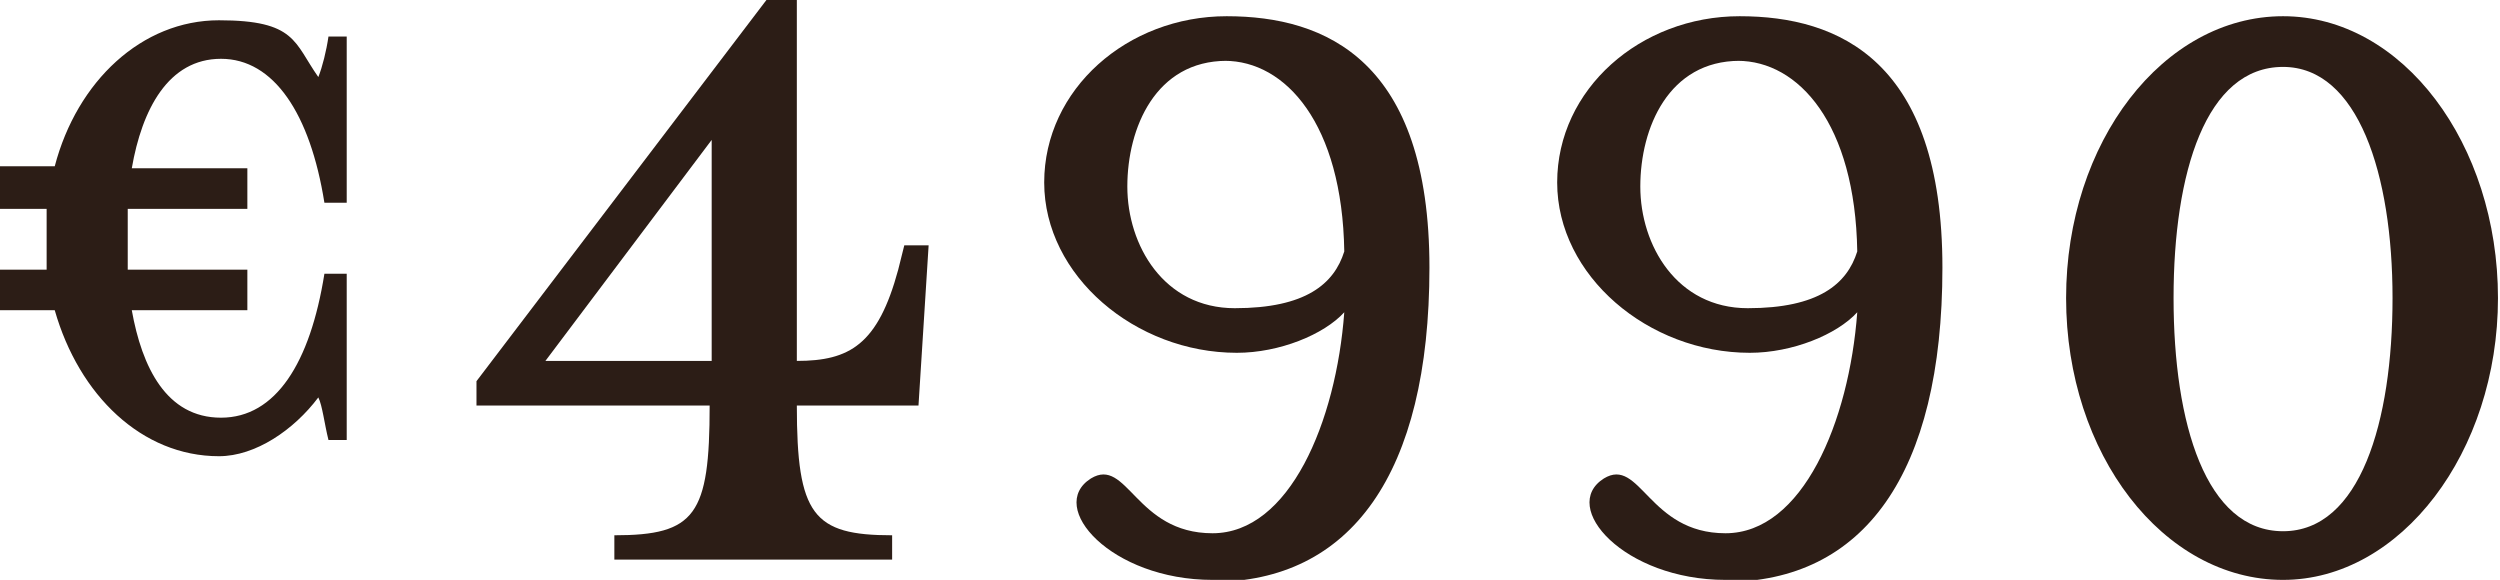
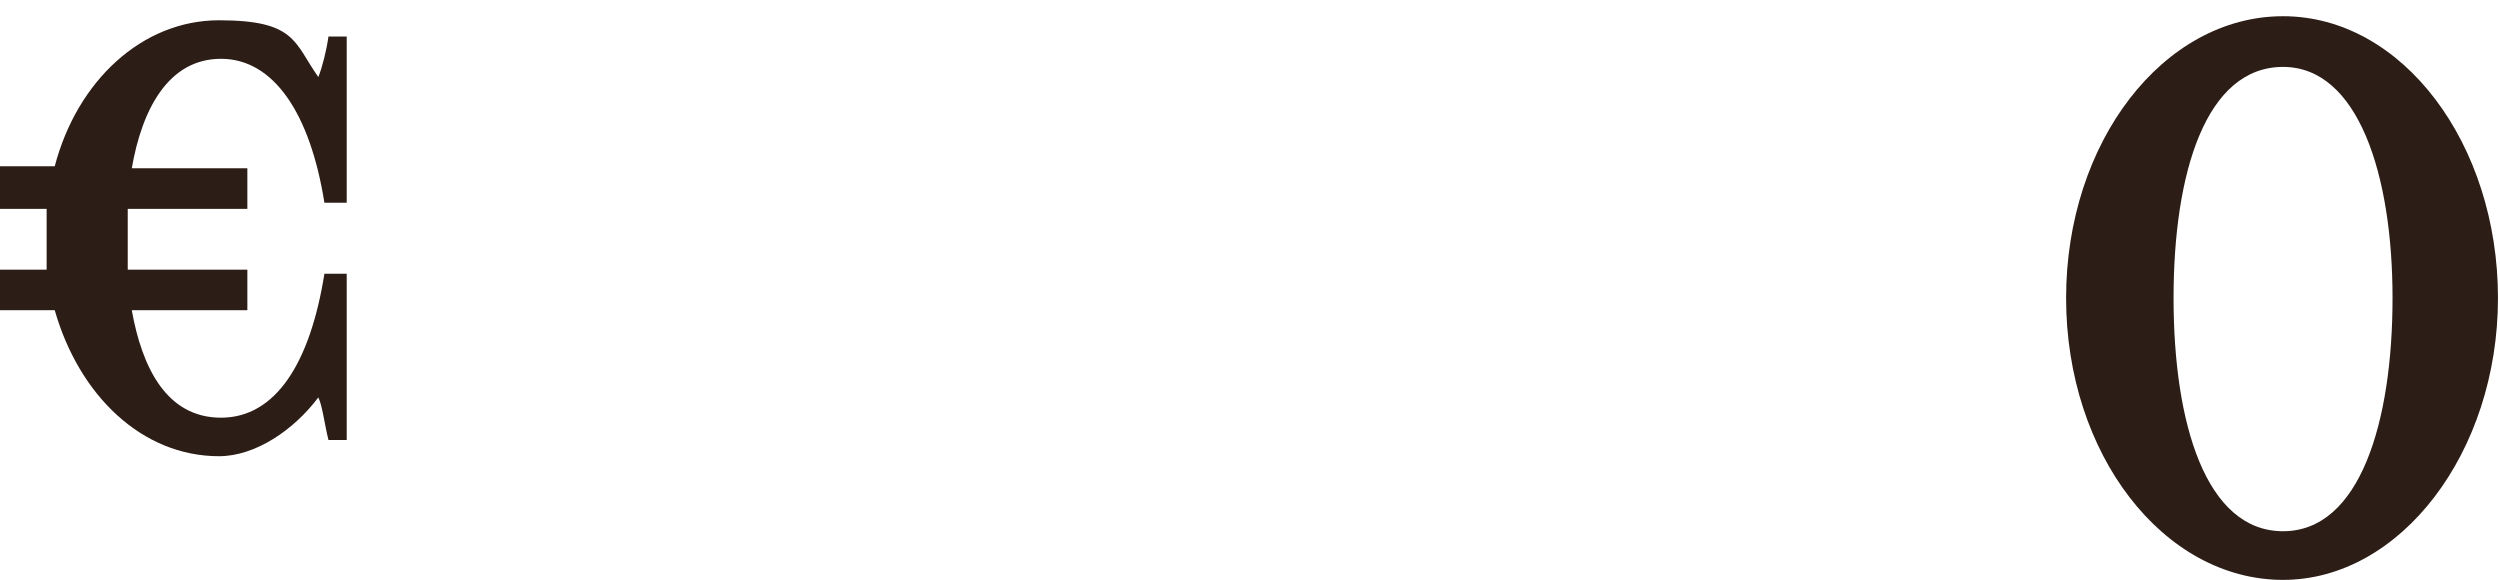
<svg xmlns="http://www.w3.org/2000/svg" id="Layer_2" version="1.1" viewBox="0 0 123.3 28.6">
  <defs>
    <style> .st0 { fill: #2c1d16; } </style>
  </defs>
  <g id="Layer_1-2">
    <g>
      <path class="st0" d="M0,10.2v-2h2.7C3.8,4,7,1,10.8,1s3.7,1.1,4.9,2.8c.2-.5.4-1.3.5-2h.9v8.2h-1.1c-.7-4.4-2.5-7.1-5.1-7.1s-3.9,2.5-4.4,5.4h5.7v2h-5.9c0,.5,0,1,0,1.5s0,1,0,1.5h5.9v2h-5.7c.5,2.8,1.7,5.3,4.4,5.3s4.4-2.7,5.1-7.1h1.1v8.2h-.9c-.2-.8-.3-1.7-.5-2.1-1.2,1.6-3.1,2.9-4.9,2.9-3.8,0-6.9-3-8.1-7.2H0v-2h2.3c0-.5,0-.9,0-1.5s0-.9,0-1.5H0Z" />
-       <path class="st0" d="M44,26.4v1.2h-13.7v-1.2c4,0,4.7-1,4.7-6.4h-11.5v-1.2L37.8,0h1.5v17.8c2.6,0,4-.8,5-4.5l.3-1.2h1.2l-.5,7.9h-6c0,5.4.8,6.4,4.7,6.4h0ZM35.1,6.9l-8.2,10.9h8.2V6.9Z" />
-       <path class="st0" d="M59.8,28.6c-5,0-8.2-3.6-6-5,1.8-1.1,2.2,2.7,6,2.7s6.1-5.5,6.5-10.9c-1,1.1-3.2,2-5.3,2-5,0-9.5-3.8-9.5-8.4S55.6.8,60.5.8s10,2.2,10,12.4-3.9,15.5-10.7,15.5ZM60.5,3c-3.5,0-4.9,3.3-4.9,6.2s1.8,6,5.3,6,4.9-1.2,5.4-2.8c-.1-6.3-2.9-9.4-5.9-9.4Z" />
-       <path class="st0" d="M85.1,28.6c-5,0-8.2-3.6-6-5,1.8-1.1,2.2,2.7,6,2.7s6.1-5.5,6.5-10.9c-1,1.1-3.2,2-5.3,2-5,0-9.5-3.8-9.5-8.4S80.9.8,85.8.8s10,2.2,10,12.4-3.9,15.5-10.7,15.5ZM85.8,3c-3.5,0-4.9,3.3-4.9,6.2s1.8,6,5.3,6,4.9-1.2,5.4-2.8c-.1-6.3-2.9-9.4-5.9-9.4Z" />
      <path class="st0" d="M112.6,28.6c-5.9,0-10.7-6.2-10.7-13.9S106.7.8,112.6.8s10.6,6.3,10.6,13.9-4.8,13.9-10.6,13.9ZM112.6,3.3c-3.8,0-5.4,5.2-5.4,11.4s1.6,11.5,5.4,11.5,5.4-5.4,5.4-11.5-1.7-11.4-5.4-11.4Z" />
    </g>
  </g>
</svg>